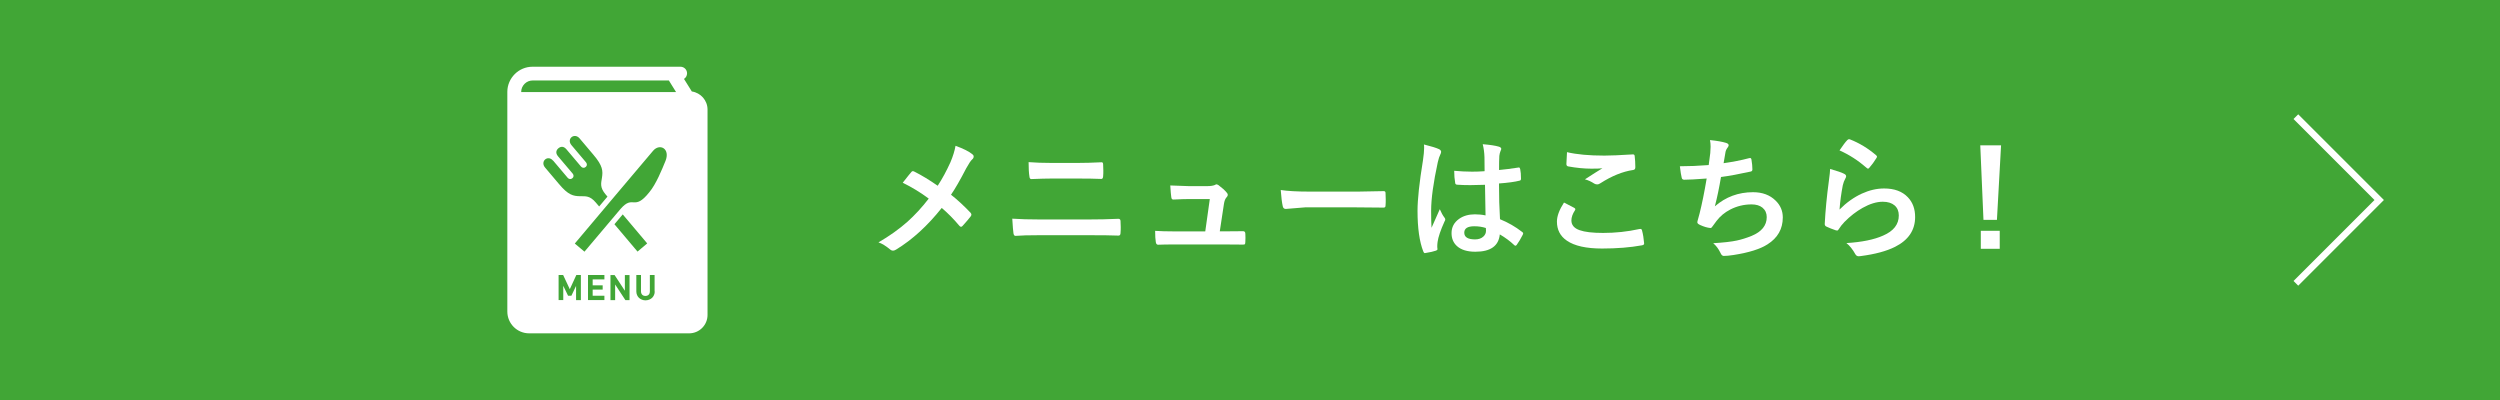
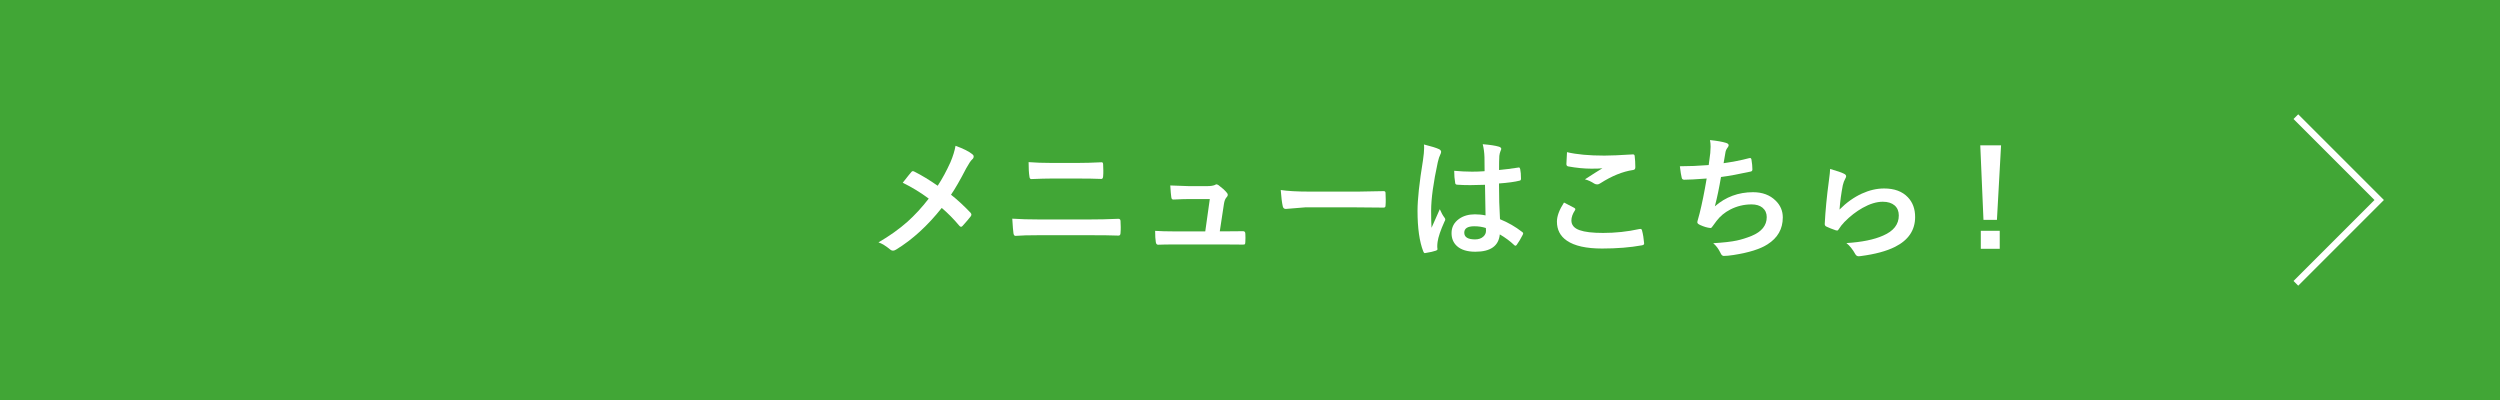
<svg xmlns="http://www.w3.org/2000/svg" id="_イヤー_2" viewBox="0 0 375 60">
  <defs>
    <style>.cls-1{fill:#fff;}.cls-2{fill:#41a636;}.cls-3{fill:none;stroke:#fff;stroke-miterlimit:10;}</style>
  </defs>
  <g id="sp">
    <g>
      <rect class="cls-2" width="375" height="60" />
      <g>
        <path class="cls-1" d="M140.65,27.87c.69-1.05,1.33-2.24,1.92-3.54,.38-.9,.63-1.72,.76-2.46,1.19,.43,2.02,.85,2.52,1.26,.13,.1,.2,.21,.2,.34,0,.17-.07,.32-.22,.44-.21,.18-.51,.63-.9,1.34-.91,1.76-1.67,3.08-2.28,3.96,.91,.71,1.89,1.61,2.94,2.71,.08,.1,.12,.19,.12,.28,0,.06-.03,.14-.1,.25-.27,.35-.67,.83-1.22,1.43-.07,.09-.15,.14-.24,.14-.08,0-.18-.06-.27-.18-.83-.99-1.7-1.87-2.62-2.65-2.13,2.68-4.41,4.76-6.85,6.25-.17,.1-.32,.16-.46,.16s-.27-.05-.38-.14c-.7-.58-1.3-.95-1.8-1.1,1.68-.98,3.13-2.02,4.35-3.1,1.09-.98,2.16-2.13,3.19-3.47-1.23-.92-2.53-1.71-3.9-2.38,.73-.93,1.17-1.48,1.32-1.64,.06-.06,.13-.1,.2-.1,.06,0,.14,.03,.24,.08,1.09,.55,2.25,1.25,3.48,2.11Z" />
        <path class="cls-1" d="M151.84,32.8c1.15,.08,2.53,.12,4.14,.12h7.28c1.46,0,2.96-.03,4.5-.1,.21,0,.32,.12,.32,.36,.02,.29,.03,.58,.03,.87s0,.58-.03,.87c0,.28-.1,.42-.3,.42-.95-.04-2.41-.06-4.38-.06h-7.48c-1.6,0-2.8,.03-3.6,.1-.16,0-.26-.13-.3-.38-.05-.31-.11-1.04-.18-2.2Zm2.46-8.48c1.01,.08,2.14,.12,3.4,.12h3.96c.98,0,2.18-.03,3.59-.1,.15,0,.22,.11,.22,.34,.02,.29,.03,.59,.03,.89s0,.59-.03,.89c-.02,.25-.11,.38-.26,.38-.95-.04-2.12-.06-3.5-.06h-3.96c-.79,0-1.81,.03-3.06,.08-.17,0-.26-.14-.28-.42-.08-.49-.12-1.2-.12-2.12Z" />
        <path class="cls-1" d="M182.98,34.7h.95l2.43-.02h.11c.21,0,.32,.12,.33,.36,.01,.2,.02,.41,.02,.63s0,.42-.02,.62c0,.18-.03,.29-.07,.34s-.14,.06-.3,.06l-2.78-.02h-7.36c-1.07,0-1.93,.01-2.58,.04-.19,0-.3-.13-.34-.4-.06-.35-.1-.91-.1-1.68,.76,.05,1.72,.08,2.88,.08h4.64l.68-4.85h-3.22c-.43,0-1.16,.02-2.2,.07h-.08c-.16,0-.26-.13-.28-.38-.05-.29-.09-.87-.15-1.73,1.49,.06,2.42,.1,2.78,.1h2.76c.51,0,.9-.06,1.18-.18,.06-.06,.14-.09,.21-.09,.06,0,.17,.04,.3,.12,.53,.39,.94,.76,1.22,1.1,.12,.12,.18,.24,.18,.36,0,.12-.06,.24-.18,.36-.2,.21-.33,.54-.4,1.01l-.62,4.09Z" />
        <path class="cls-1" d="M192.1,28.5c1.04,.16,2.48,.24,4.32,.24h6.45c.63,0,1.45,0,2.44-.03,1.27-.02,1.99-.03,2.16-.04h.1c.18,0,.26,.09,.26,.28,.02,.31,.03,.62,.03,.95s0,.63-.03,.94c0,.2-.09,.3-.28,.3h-.08c-2-.03-3.49-.04-4.46-.04h-7.2l-2.94,.24c-.25,0-.41-.14-.46-.42-.12-.53-.22-1.34-.3-2.43Z" />
        <path class="cls-1" d="M213.59,21.67c1.12,.28,1.88,.52,2.28,.71,.2,.11,.3,.24,.3,.4,0,.11-.05,.26-.14,.44-.11,.19-.23,.56-.36,1.1-.66,3.05-1,5.48-1,7.29,0,1.15,.02,2,.06,2.56,.1-.22,.32-.71,.65-1.46,.24-.53,.44-.97,.59-1.33,.23,.54,.47,.96,.7,1.26,.08,.1,.12,.19,.12,.28s-.04,.2-.12,.32c-.59,1.31-.93,2.32-1.03,3.04-.03,.23-.05,.43-.05,.62,0,.12,0,.27,.03,.45v.04c0,.09-.08,.16-.24,.21-.36,.13-.86,.24-1.49,.34-.06,.02-.12,.03-.16,.03-.1,0-.18-.09-.24-.26-.57-1.46-.86-3.49-.86-6.1,0-1.69,.27-4.22,.82-7.59,.11-.77,.17-1.37,.17-1.8,0-.2,0-.39-.03-.56Zm9.24,10.63c-.03-1.1-.05-2.63-.08-4.58-.94,.03-1.67,.05-2.2,.05-.72,0-1.36-.02-1.92-.06-.22,0-.34-.09-.35-.26-.1-.56-.15-1.17-.15-1.83,.89,.08,1.77,.13,2.67,.13,.62,0,1.26-.02,1.89-.07l-.02-2.1c-.02-.69-.11-1.34-.26-1.95,1.09,.09,1.89,.21,2.42,.37,.24,.07,.36,.19,.36,.34,0,.05-.04,.16-.12,.34-.08,.2-.14,.43-.17,.7-.03,.45-.04,1.16-.04,2.12,.89-.08,1.84-.2,2.84-.36,.05-.01,.09-.02,.13-.02,.1,0,.16,.08,.2,.25,.08,.36,.12,.84,.12,1.43,0,.18-.07,.28-.22,.3-.7,.18-1.73,.32-3.08,.42,0,1.97,.05,3.75,.15,5.36,1.21,.49,2.32,1.13,3.32,1.91,.1,.07,.16,.14,.16,.21,0,.04-.02,.1-.06,.2-.31,.61-.61,1.12-.92,1.54-.06,.08-.13,.12-.19,.12-.05,0-.11-.03-.18-.1-.62-.59-1.34-1.12-2.16-1.6-.17,1.73-1.39,2.6-3.66,2.6-1.22,0-2.14-.28-2.77-.85-.54-.49-.81-1.14-.81-1.94,0-.88,.37-1.59,1.12-2.13,.64-.46,1.44-.69,2.38-.69,.55,0,1.08,.05,1.59,.16Zm.05,1.9c-.55-.18-1.13-.26-1.74-.26-1,0-1.5,.32-1.5,.96,0,.67,.54,1.01,1.62,1.01,.52,0,.94-.14,1.25-.43,.26-.24,.39-.53,.39-.87,0-.16,0-.3-.02-.4Z" />
        <path class="cls-1" d="M234.6,30.38c.51,.26,1.03,.53,1.54,.8,.1,.06,.16,.12,.16,.2,0,.05-.02,.1-.06,.17-.35,.53-.53,1.04-.53,1.52,0,.68,.41,1.17,1.24,1.46,.76,.27,1.92,.41,3.51,.41,1.85,0,3.66-.19,5.42-.58,.07-.01,.13-.02,.18-.02,.13,0,.21,.07,.24,.21,.16,.59,.26,1.24,.32,1.95v.04c0,.14-.11,.22-.34,.26-1.75,.32-3.74,.48-5.97,.48-2.37,0-4.13-.39-5.28-1.18-1-.68-1.49-1.64-1.49-2.86,0-.81,.35-1.76,1.06-2.86Zm.44-7.56c1.46,.35,3.33,.52,5.62,.52,.92,0,2.33-.06,4.24-.18h.06c.14,0,.22,.07,.24,.22,.06,.51,.1,1.07,.1,1.7,0,.26-.11,.4-.34,.42-1.57,.23-3.2,.9-4.89,1.98-.16,.12-.33,.18-.51,.18-.14,0-.28-.04-.42-.12-.45-.3-.91-.51-1.4-.64,1.09-.71,1.96-1.26,2.62-1.66-.29,.04-.84,.06-1.64,.06-1.06,0-2.23-.11-3.5-.34-.18-.04-.26-.16-.26-.36s.03-.8,.09-1.78Z" />
        <path class="cls-1" d="M256.3,24.8c.06-.37,.14-.98,.24-1.84,.03-.36,.05-.68,.05-.95,0-.35-.03-.68-.09-1,1.05,.11,1.85,.25,2.4,.42,.27,.08,.4,.21,.4,.36,0,.09-.05,.2-.14,.32-.18,.23-.3,.47-.34,.73-.14,.74-.23,1.29-.28,1.64,1.39-.2,2.64-.44,3.76-.74,.1-.03,.17-.04,.21-.04,.11,0,.18,.08,.21,.24,.09,.53,.14,1.03,.14,1.47,0,.18-.08,.29-.24,.32-1.73,.38-3.22,.66-4.47,.82-.27,1.6-.57,3.06-.92,4.4,1.62-1.41,3.53-2.12,5.73-2.12,1.4,0,2.53,.42,3.38,1.26,.72,.7,1.08,1.54,1.08,2.52,0,1.73-.76,3.07-2.29,4.04-1.08,.7-2.78,1.24-5.1,1.6-.58,.09-1.07,.14-1.47,.14-.2,0-.37-.16-.5-.48-.29-.59-.65-1.07-1.08-1.43,1.52-.09,2.7-.22,3.54-.4,.7-.15,1.44-.38,2.21-.69,1.52-.63,2.28-1.57,2.28-2.82,0-.59-.21-1.06-.64-1.42-.41-.33-.95-.49-1.63-.49-1.14,0-2.21,.26-3.2,.77-.85,.44-1.53,1.01-2.06,1.71l-.56,.76c-.12,.2-.23,.3-.33,.3h-.05c-.44-.04-.94-.19-1.5-.44-.29-.13-.44-.26-.44-.4,0-.11,.03-.24,.08-.4,.06-.23,.15-.54,.26-.95,.35-1.4,.71-3.14,1.06-5.23-1.63,.12-2.75,.18-3.36,.18-.21,0-.34-.09-.38-.28-.09-.36-.19-.94-.28-1.74,1.35,0,2.8-.06,4.34-.18Z" />
-         <path class="cls-1" d="M274.52,25.34c1.07,.31,1.77,.55,2.08,.72,.21,.1,.32,.22,.32,.38,0,.09-.03,.19-.1,.3-.19,.34-.32,.69-.4,1.05-.23,1.2-.4,2.41-.49,3.64,1.03-1.04,2.15-1.84,3.35-2.39,1.12-.51,2.23-.77,3.34-.77,1.54,0,2.73,.44,3.57,1.33,.72,.76,1.08,1.74,1.08,2.95,0,1.98-1.01,3.47-3.02,4.48-1.28,.64-2.98,1.1-5.13,1.38-.14,.02-.24,.03-.31,.03-.21,0-.37-.09-.49-.28-.42-.76-.88-1.33-1.36-1.7,2.32-.14,4.16-.52,5.5-1.12,1.58-.68,2.36-1.68,2.36-3.02,0-.64-.21-1.14-.63-1.51-.42-.36-1.01-.55-1.77-.55-.93,0-1.94,.31-3.03,.92-.94,.53-1.86,1.23-2.73,2.12-.33,.34-.62,.71-.86,1.1-.07,.12-.15,.18-.24,.18-.05,0-.12-.01-.21-.04-.56-.19-1.01-.37-1.36-.54-.19-.07-.28-.21-.28-.4,.1-2.01,.31-4.16,.62-6.46,.12-.9,.19-1.51,.19-1.81Zm1.4-2.77c.51-.76,.9-1.28,1.18-1.56,.08-.08,.17-.13,.25-.13,.04,0,.08,0,.13,.02,1.43,.56,2.73,1.35,3.93,2.38,.09,.08,.14,.15,.14,.22,0,.05-.03,.12-.1,.23-.3,.49-.64,.96-1.03,1.41-.08,.1-.16,.16-.21,.16-.07,0-.15-.05-.24-.14-1.25-1.09-2.6-1.96-4.04-2.6Z" />
+         <path class="cls-1" d="M274.52,25.34c1.07,.31,1.77,.55,2.08,.72,.21,.1,.32,.22,.32,.38,0,.09-.03,.19-.1,.3-.19,.34-.32,.69-.4,1.05-.23,1.2-.4,2.41-.49,3.64,1.03-1.04,2.15-1.84,3.35-2.39,1.12-.51,2.23-.77,3.34-.77,1.54,0,2.73,.44,3.57,1.33,.72,.76,1.08,1.74,1.08,2.95,0,1.98-1.01,3.47-3.02,4.48-1.28,.64-2.98,1.1-5.13,1.38-.14,.02-.24,.03-.31,.03-.21,0-.37-.09-.49-.28-.42-.76-.88-1.33-1.36-1.7,2.32-.14,4.16-.52,5.5-1.12,1.58-.68,2.36-1.68,2.36-3.02,0-.64-.21-1.14-.63-1.51-.42-.36-1.01-.55-1.77-.55-.93,0-1.94,.31-3.03,.92-.94,.53-1.86,1.23-2.73,2.12-.33,.34-.62,.71-.86,1.1-.07,.12-.15,.18-.24,.18-.05,0-.12-.01-.21-.04-.56-.19-1.01-.37-1.36-.54-.19-.07-.28-.21-.28-.4,.1-2.01,.31-4.16,.62-6.46,.12-.9,.19-1.51,.19-1.81Zm1.4-2.77Z" />
        <path class="cls-1" d="M300.16,21.8l-.62,11.18h-2.02l-.48-11.18h3.12Zm-.2,12.82v2.7h-2.84v-2.7h2.84Z" />
      </g>
      <polyline class="cls-3" points="344.38 42.5 356.88 30 344.38 17.5" />
-       <path class="cls-1" d="M103.78,13.73l-1.18-1.89c.28-.18,.46-.49,.46-.84,0-.55-.44-.99-.99-.99h-22.19c-1.04,0-1.98,.42-2.66,1.1-.68,.68-1.12,1.62-1.12,2.66V46.73c0,1.81,1.47,3.27,3.27,3.27h24c1.52,0,2.76-1.23,2.76-2.76V16.44c0-1.38-1.02-2.52-2.35-2.72Zm-20.81,10.36l2.19,2.59c.17,.2,.46,.24,.64,.09l.09-.07c.18-.15,.19-.45,.02-.65l-2.2-2.6c-.44-.52-.26-.95,.05-1.21,.31-.26,.76-.37,1.2,.15l2.2,2.6c.17,.2,.46,.24,.64,.09l.09-.07c.18-.15,.19-.44,.02-.65l-2.19-2.59c-.79-.94,.44-1.93,1.22-1.01,.93,1.1,2.07,2.45,2.07,2.45,1.43,1.68,1.44,2.43,1.28,3.47-.13,.83-.33,1.43,.55,2.48l.28,.33-1.25,1.48-.49-.58c-.89-1.05-1.51-.95-2.35-.96-1.05-.02-1.78-.15-3.2-1.85,0,0-1.14-1.35-2.07-2.45-.78-.92,.41-1.97,1.2-1.03Zm4.15,20.93h-.71v-2.14l-.7,1.48h-.5l-.72-1.49v2.14h-.7v-3.76h.68l1,2.13,.98-2.13h.68v3.76Zm3.54-3.11h-1.76v.89h1.5v.64h-1.5v.92h1.76v.65h-2.46v-3.76h2.46v.65Zm3.77,3.11h-.62l-1.54-2.35v2.35h-.7v-3.76h.62l1.54,2.35v-2.35h.7v3.76Zm-2.27-11.38l1.25-1.48,3.67,4.35-1.45,1.23-3.46-4.1Zm6.05,10.08c0,.2-.04,.38-.11,.54-.07,.16-.17,.3-.29,.42-.12,.11-.27,.2-.44,.27-.17,.06-.35,.1-.54,.1s-.37-.03-.54-.1c-.17-.06-.31-.16-.44-.27-.12-.11-.22-.26-.29-.42-.07-.16-.11-.34-.11-.54v-2.47h.7v2.44c0,.22,.06,.39,.18,.52,.12,.12,.28,.18,.48,.18s.37-.06,.49-.18c.12-.12,.18-.29,.18-.52v-2.44h.71v2.47Zm1.6-19.55c-.5,1.22-1.4,3.46-2.41,4.66-2.34,2.94-2.37,.28-4.31,2.5l-5.42,6.42-1.45-1.22h0c.23-.28,3.45-4.09,6.22-7.38,2.74-3.25,5.03-5.96,5.52-6.53,.99-1.17,2.63-.34,1.85,1.56Zm-21.63-10.37v-.04c0-.44,.19-.87,.51-1.19,.32-.32,.75-.5,1.2-.5h20.44l1.08,1.74h-23.23Z" />
    </g>
  </g>
</svg>